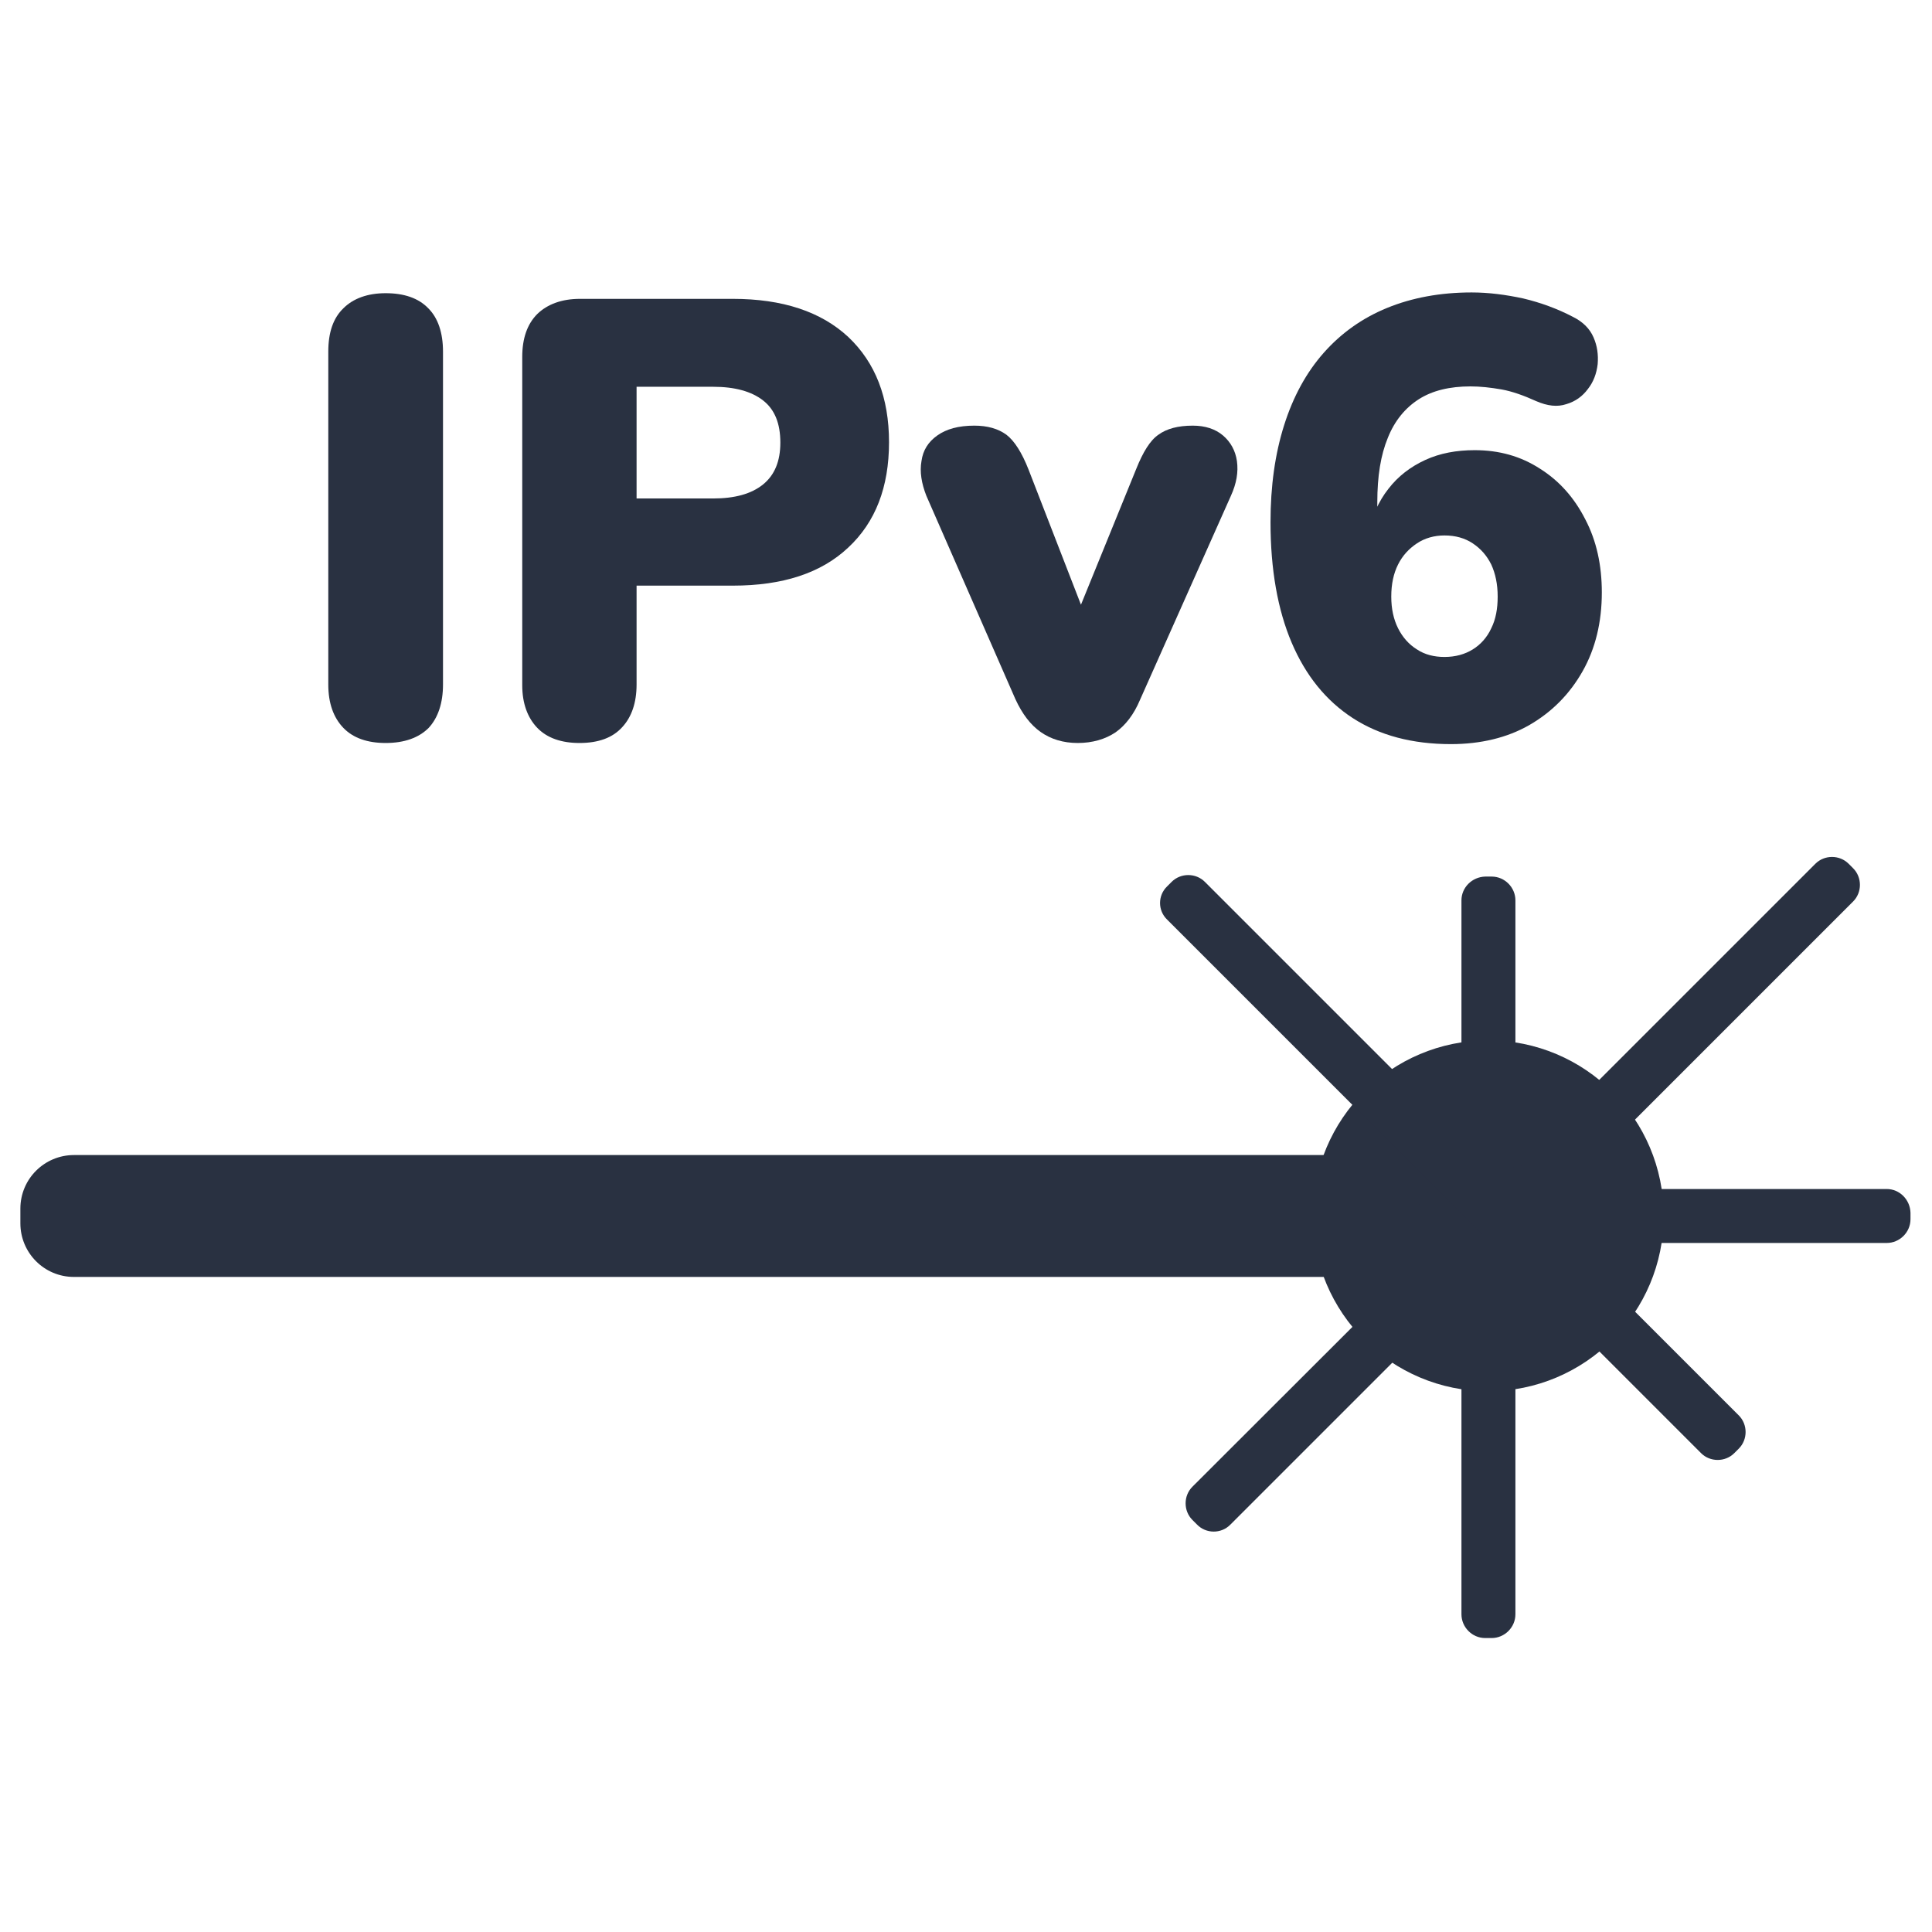
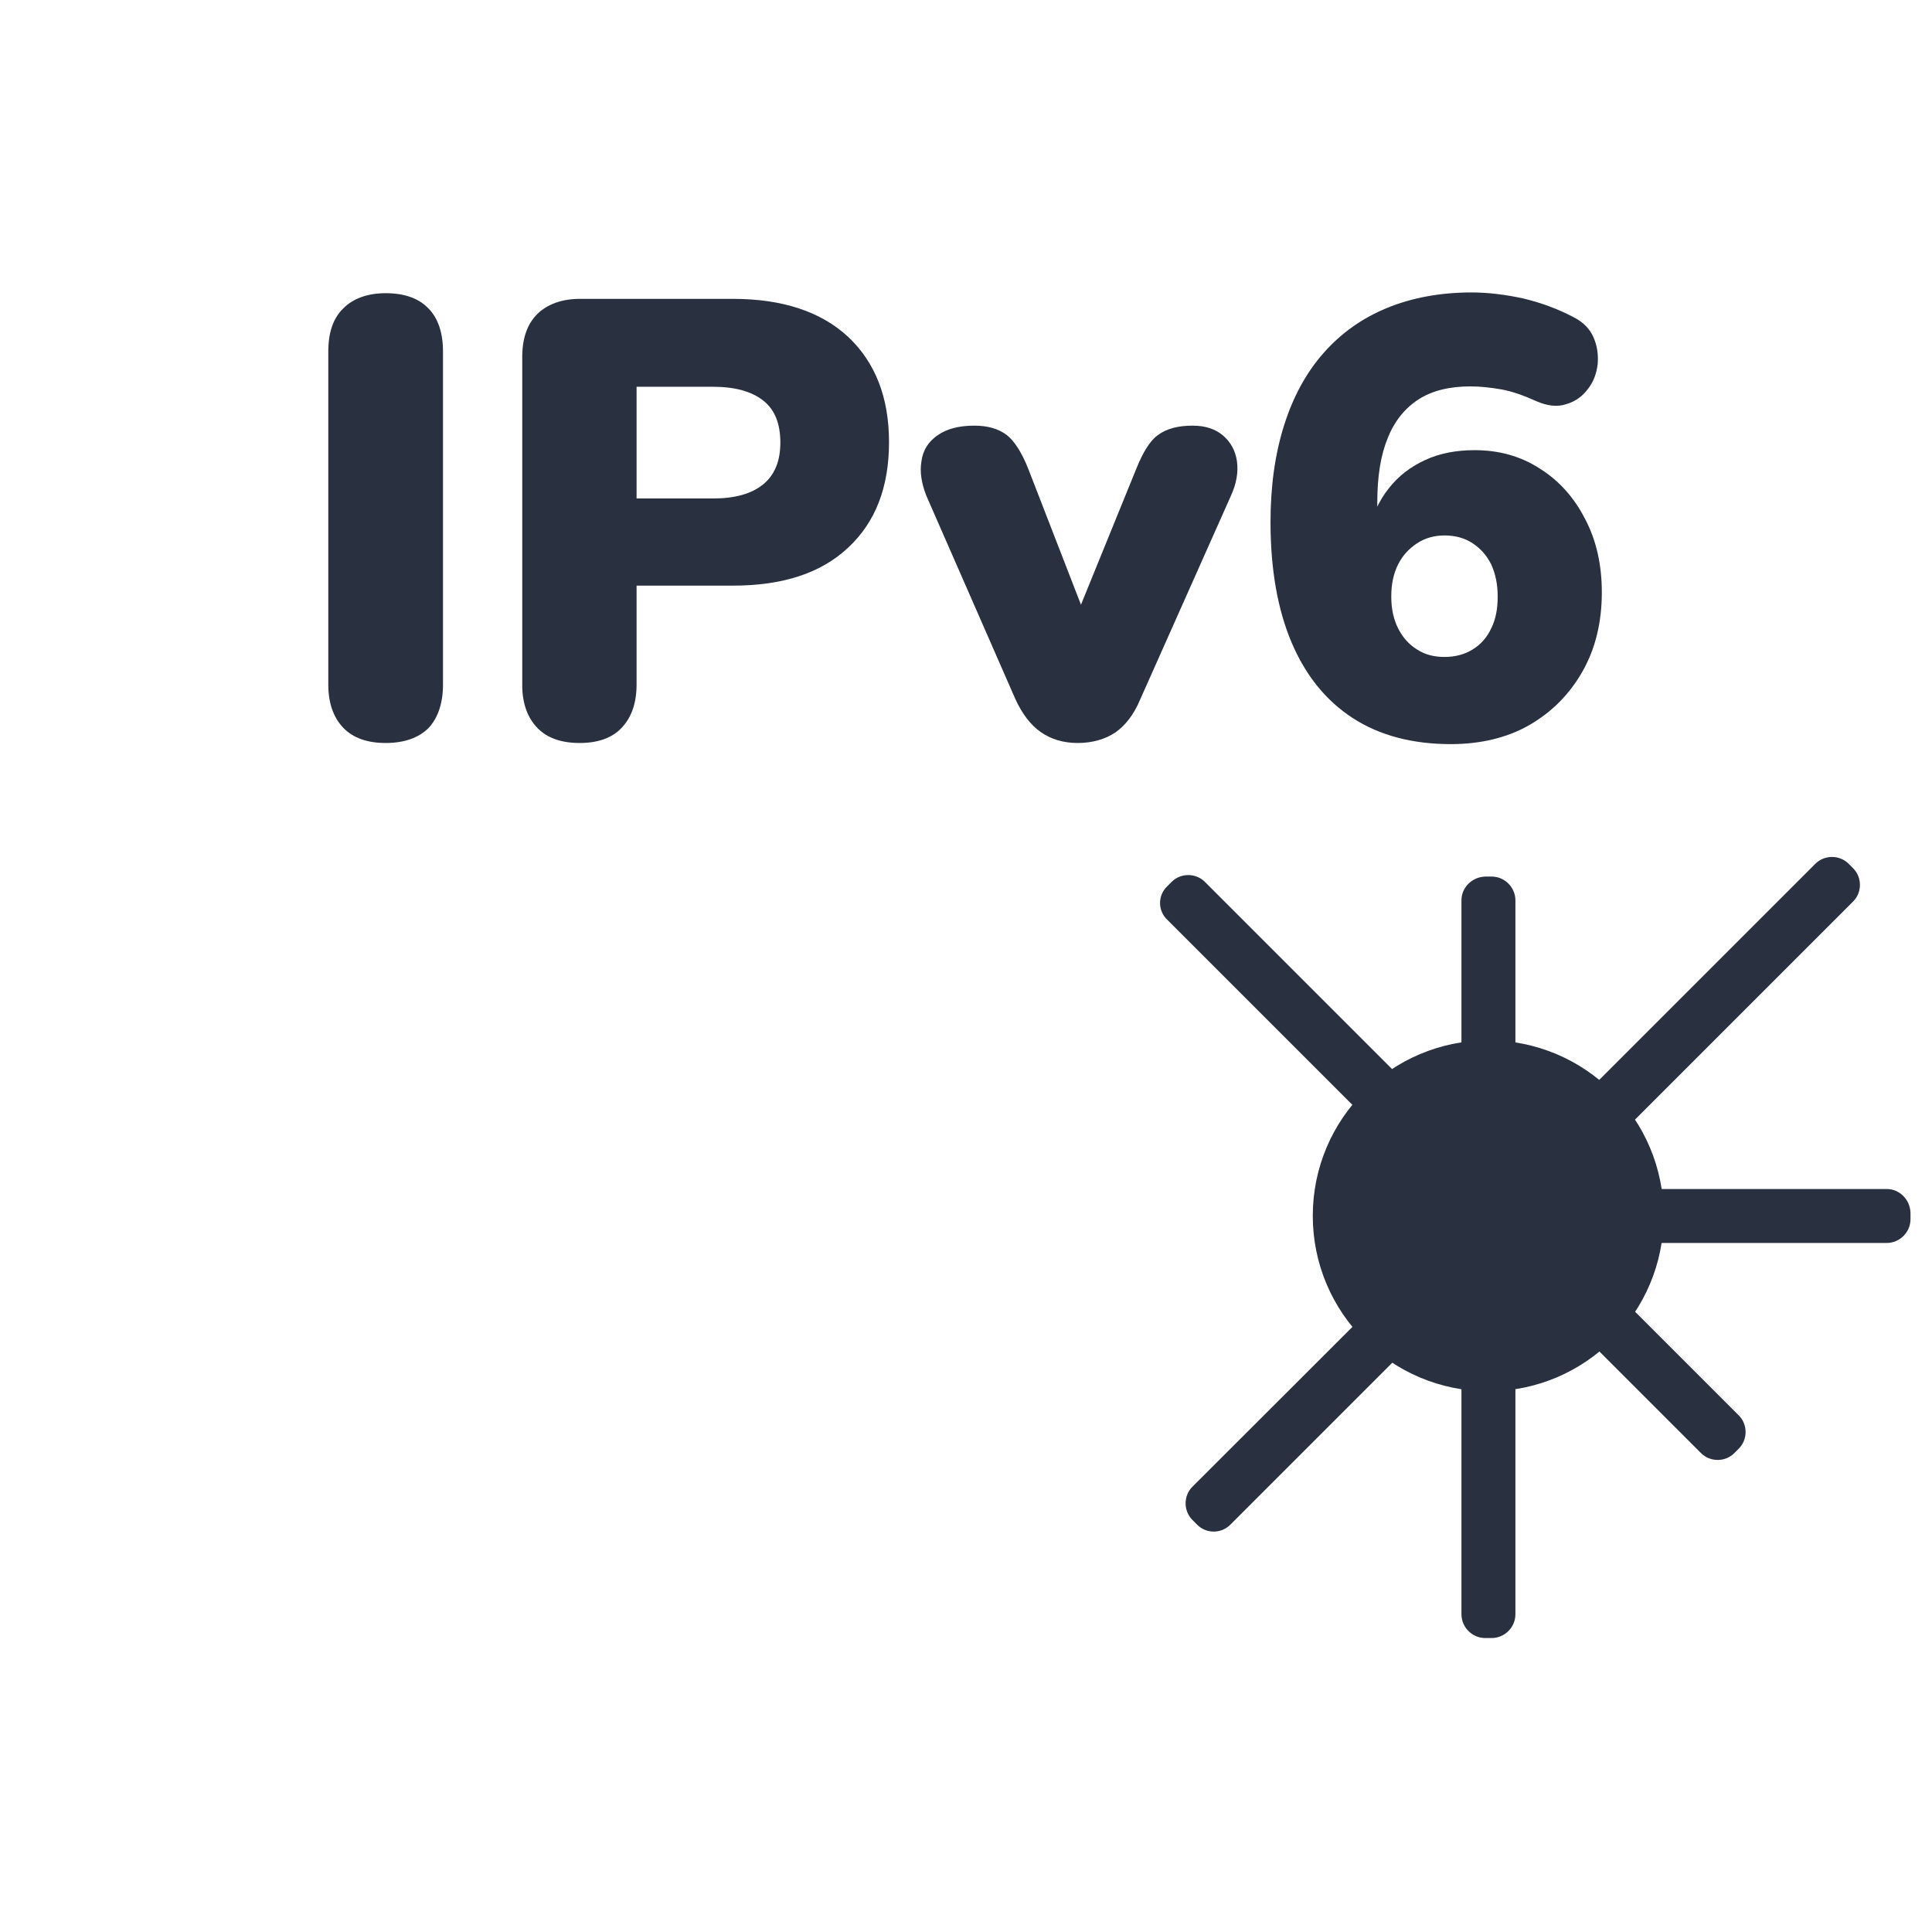
<svg xmlns="http://www.w3.org/2000/svg" version="1.1" x="0px" y="0px" viewBox="0 0 512 512" style="enable-background:new 0 0 512 512;" xml:space="preserve">
  <style type="text/css">
	.st0{fill:#293141;}
	.st1{fill-rule:evenodd;clip-rule:evenodd;fill:#293141;}
</style>
  <g id="Layer_1">
</g>
  <g id="Слой_2">
</g>
  <g id="Слой_3">
</g>
  <g id="Слой_4">
</g>
  <g id="Слой_5">
    <g>
      <path class="st0" d="M102.2,196.9c-4.8,0-8.6-1.3-11.2-4c-2.6-2.7-4-6.5-4-11.5V93.2c0-5.1,1.3-8.9,4-11.5c2.6-2.6,6.4-4,11.2-4    c4.9,0,8.7,1.3,11.3,4c2.6,2.6,3.9,6.5,3.9,11.5v88.2c0,4.9-1.3,8.8-3.8,11.5C111,195.5,107.2,196.9,102.2,196.9z" />
      <path class="st0" d="M153.6,196.9c-4.8,0-8.6-1.3-11.2-4c-2.6-2.7-4-6.5-4-11.3v-87c0-4.9,1.3-8.7,4-11.4c2.7-2.6,6.5-4,11.3-4    h40.5c13.2,0,23.4,3.4,30.6,10.1c7.2,6.8,10.8,16.1,10.8,27.9c0,11.9-3.6,21.2-10.8,27.9c-7.2,6.8-17.4,10.1-30.6,10.1h-25.5v26.2    c0,4.8-1.3,8.6-3.8,11.3C162.4,195.5,158.6,196.9,153.6,196.9z M168.8,132.1H189c5.7,0,10.1-1.2,13.2-3.7    c3.1-2.5,4.6-6.2,4.6-11.1c0-5.1-1.5-8.8-4.6-11.2c-3.1-2.4-7.5-3.6-13.2-3.6h-20.3V132.1z" />
      <path class="st0" d="M285.6,196.9c-3.8,0-7.1-1-9.8-2.9c-2.7-1.9-4.9-4.8-6.7-8.7l-23.6-53.9c-1.3-3.3-1.8-6.4-1.3-9.2    c0.4-2.9,1.8-5.1,4.2-6.8c2.4-1.7,5.6-2.6,9.8-2.6c3.5,0,6.3,0.8,8.5,2.4c2.1,1.6,4.1,4.7,5.9,9.3l16.6,42.8h-5.6l17.5-43    c1.8-4.5,3.7-7.6,5.9-9.1c2.2-1.6,5.2-2.4,9.1-2.4c3.3,0,6,0.9,8,2.6c2,1.7,3.3,4,3.7,6.8c0.4,2.9-0.1,5.9-1.6,9.2l-24.1,54.1    c-1.6,3.8-3.8,6.7-6.5,8.6C292.9,195.9,289.5,196.9,285.6,196.9z" />
      <path class="st0" d="M384.5,197.2c-10.2,0-18.9-2.3-26-6.9c-7.1-4.6-12.5-11.3-16.2-20c-3.7-8.7-5.6-19.4-5.6-31.9    c0-9.6,1.2-18.1,3.6-25.7c2.4-7.6,5.9-14,10.5-19.2c4.6-5.2,10.2-9.2,16.8-11.9c6.6-2.7,14.1-4.1,22.4-4.1c4.5,0,9.1,0.6,13.7,1.6    c4.6,1.1,9,2.7,13.2,4.9c2.6,1.3,4.4,3.1,5.4,5.4c1,2.3,1.3,4.6,1.1,7.1c-0.3,2.5-1.1,4.7-2.6,6.6c-1.4,1.9-3.3,3.3-5.7,4    c-2.4,0.8-5,0.5-8-0.8c-3.3-1.5-6.4-2.6-9.2-3.1c-2.9-0.5-5.6-0.8-8.2-0.8c-5.5,0-10.1,1.1-13.7,3.4c-3.6,2.3-6.4,5.7-8.2,10.2    c-1.9,4.6-2.8,10.2-2.8,17.1v8.6h-2.5c1-4.7,2.8-8.8,5.4-12.1c2.6-3.4,5.9-5.9,9.8-7.7c3.9-1.8,8.3-2.6,13.1-2.6    c6.5,0,12.2,1.6,17.3,4.9c5.1,3.2,9.1,7.7,12,13.4c3,5.7,4.4,12.2,4.4,19.4c0,7.9-1.7,14.9-5.1,20.9c-3.4,6-8.1,10.8-14.2,14.3    C399.4,195.5,392.4,197.2,384.5,197.2z M382.8,174.1c2.9,0,5.4-0.7,7.5-2c2.1-1.3,3.8-3.2,4.9-5.6c1.2-2.4,1.7-5.2,1.7-8.4    c0-3.3-0.6-6.1-1.7-8.5c-1.2-2.4-2.8-4.2-4.9-5.6c-2.1-1.4-4.6-2.1-7.5-2.1c-2.7,0-5.2,0.7-7.3,2.1c-2.1,1.4-3.8,3.2-5,5.6    c-1.2,2.4-1.8,5.2-1.8,8.5c0,3.2,0.6,6,1.8,8.4c1.2,2.4,2.9,4.3,5,5.6C377.6,173.5,380.1,174.1,382.8,174.1z" />
    </g>
    <g>
-       <path class="st1" d="M378.3,338.4H19.6c-7.9,0-14.2-6.4-14.2-14.2v-3.9c0-7.9,6.4-14.2,14.2-14.2h358.7c7.9,0,14.2,6.4,14.2,14.2    v3.9C392.6,332,386.2,338.4,378.3,338.4z" />
      <circle class="st1" cx="394.4" cy="322.2" r="46.5" />
      <path class="st1" d="M500,315.1H381.9c-3.4,0-6.3,2.8-6.3,6.3v1.7c0,3.4,2.8,6.3,6.3,6.3H500c3.4,0,6.3-2.8,6.3-6.3v-1.7    C506.2,317.9,503.4,315.1,500,315.1z" />
      <path class="st1" d="M387.3,238.6v189.2c0,3.4,2.8,6.3,6.3,6.3h1.7c3.4,0,6.3-2.8,6.3-6.3V238.6c0-3.4-2.8-6.3-6.3-6.3h-1.7    C390.1,232.4,387.3,235.2,387.3,238.6z" />
      <path class="st1" d="M481.1,228.9l-83.5,83.5c-2.4,2.4-2.4,6.4,0,8.8l1.2,1.2c2.4,2.4,6.4,2.4,8.8,0l83.5-83.5    c2.4-2.4,2.4-6.4,0-8.8l-1.2-1.2C487.5,226.5,483.5,226.5,481.1,228.9z" />
      <path class="st1" d="M460.8,375.1l-83.5-83.5c-2.4-2.4-6.4-2.4-8.8,0l-1.2,1.2c-2.4,2.4-2.4,6.4,0,8.8l83.5,83.5    c2.4,2.4,6.4,2.4,8.8,0l1.2-1.2C463.2,381.5,463.2,377.5,460.8,375.1z" />
      <path class="st1" d="M326,404.1l83.5-83.5c2.4-2.4,2.4-6.4,0-8.8l-1.2-1.2c-2.4-2.4-6.4-2.4-8.8,0L316,394c-2.4,2.4-2.4,6.4,0,8.8    l1.2,1.2C319.6,406.5,323.6,406.5,326,404.1z" />
      <path class="st1" d="M309.3,243.7l83.5,83.5c2.4,2.4,6.4,2.4,8.8,0l1.2-1.2c2.4-2.4,2.4-6.4,0-8.8l-83.5-83.5    c-2.4-2.4-6.4-2.4-8.8,0l-1.2,1.2C306.8,237.3,306.8,241.3,309.3,243.7z" />
    </g>
  </g>
  <g id="Слой_6">
</g>
</svg>